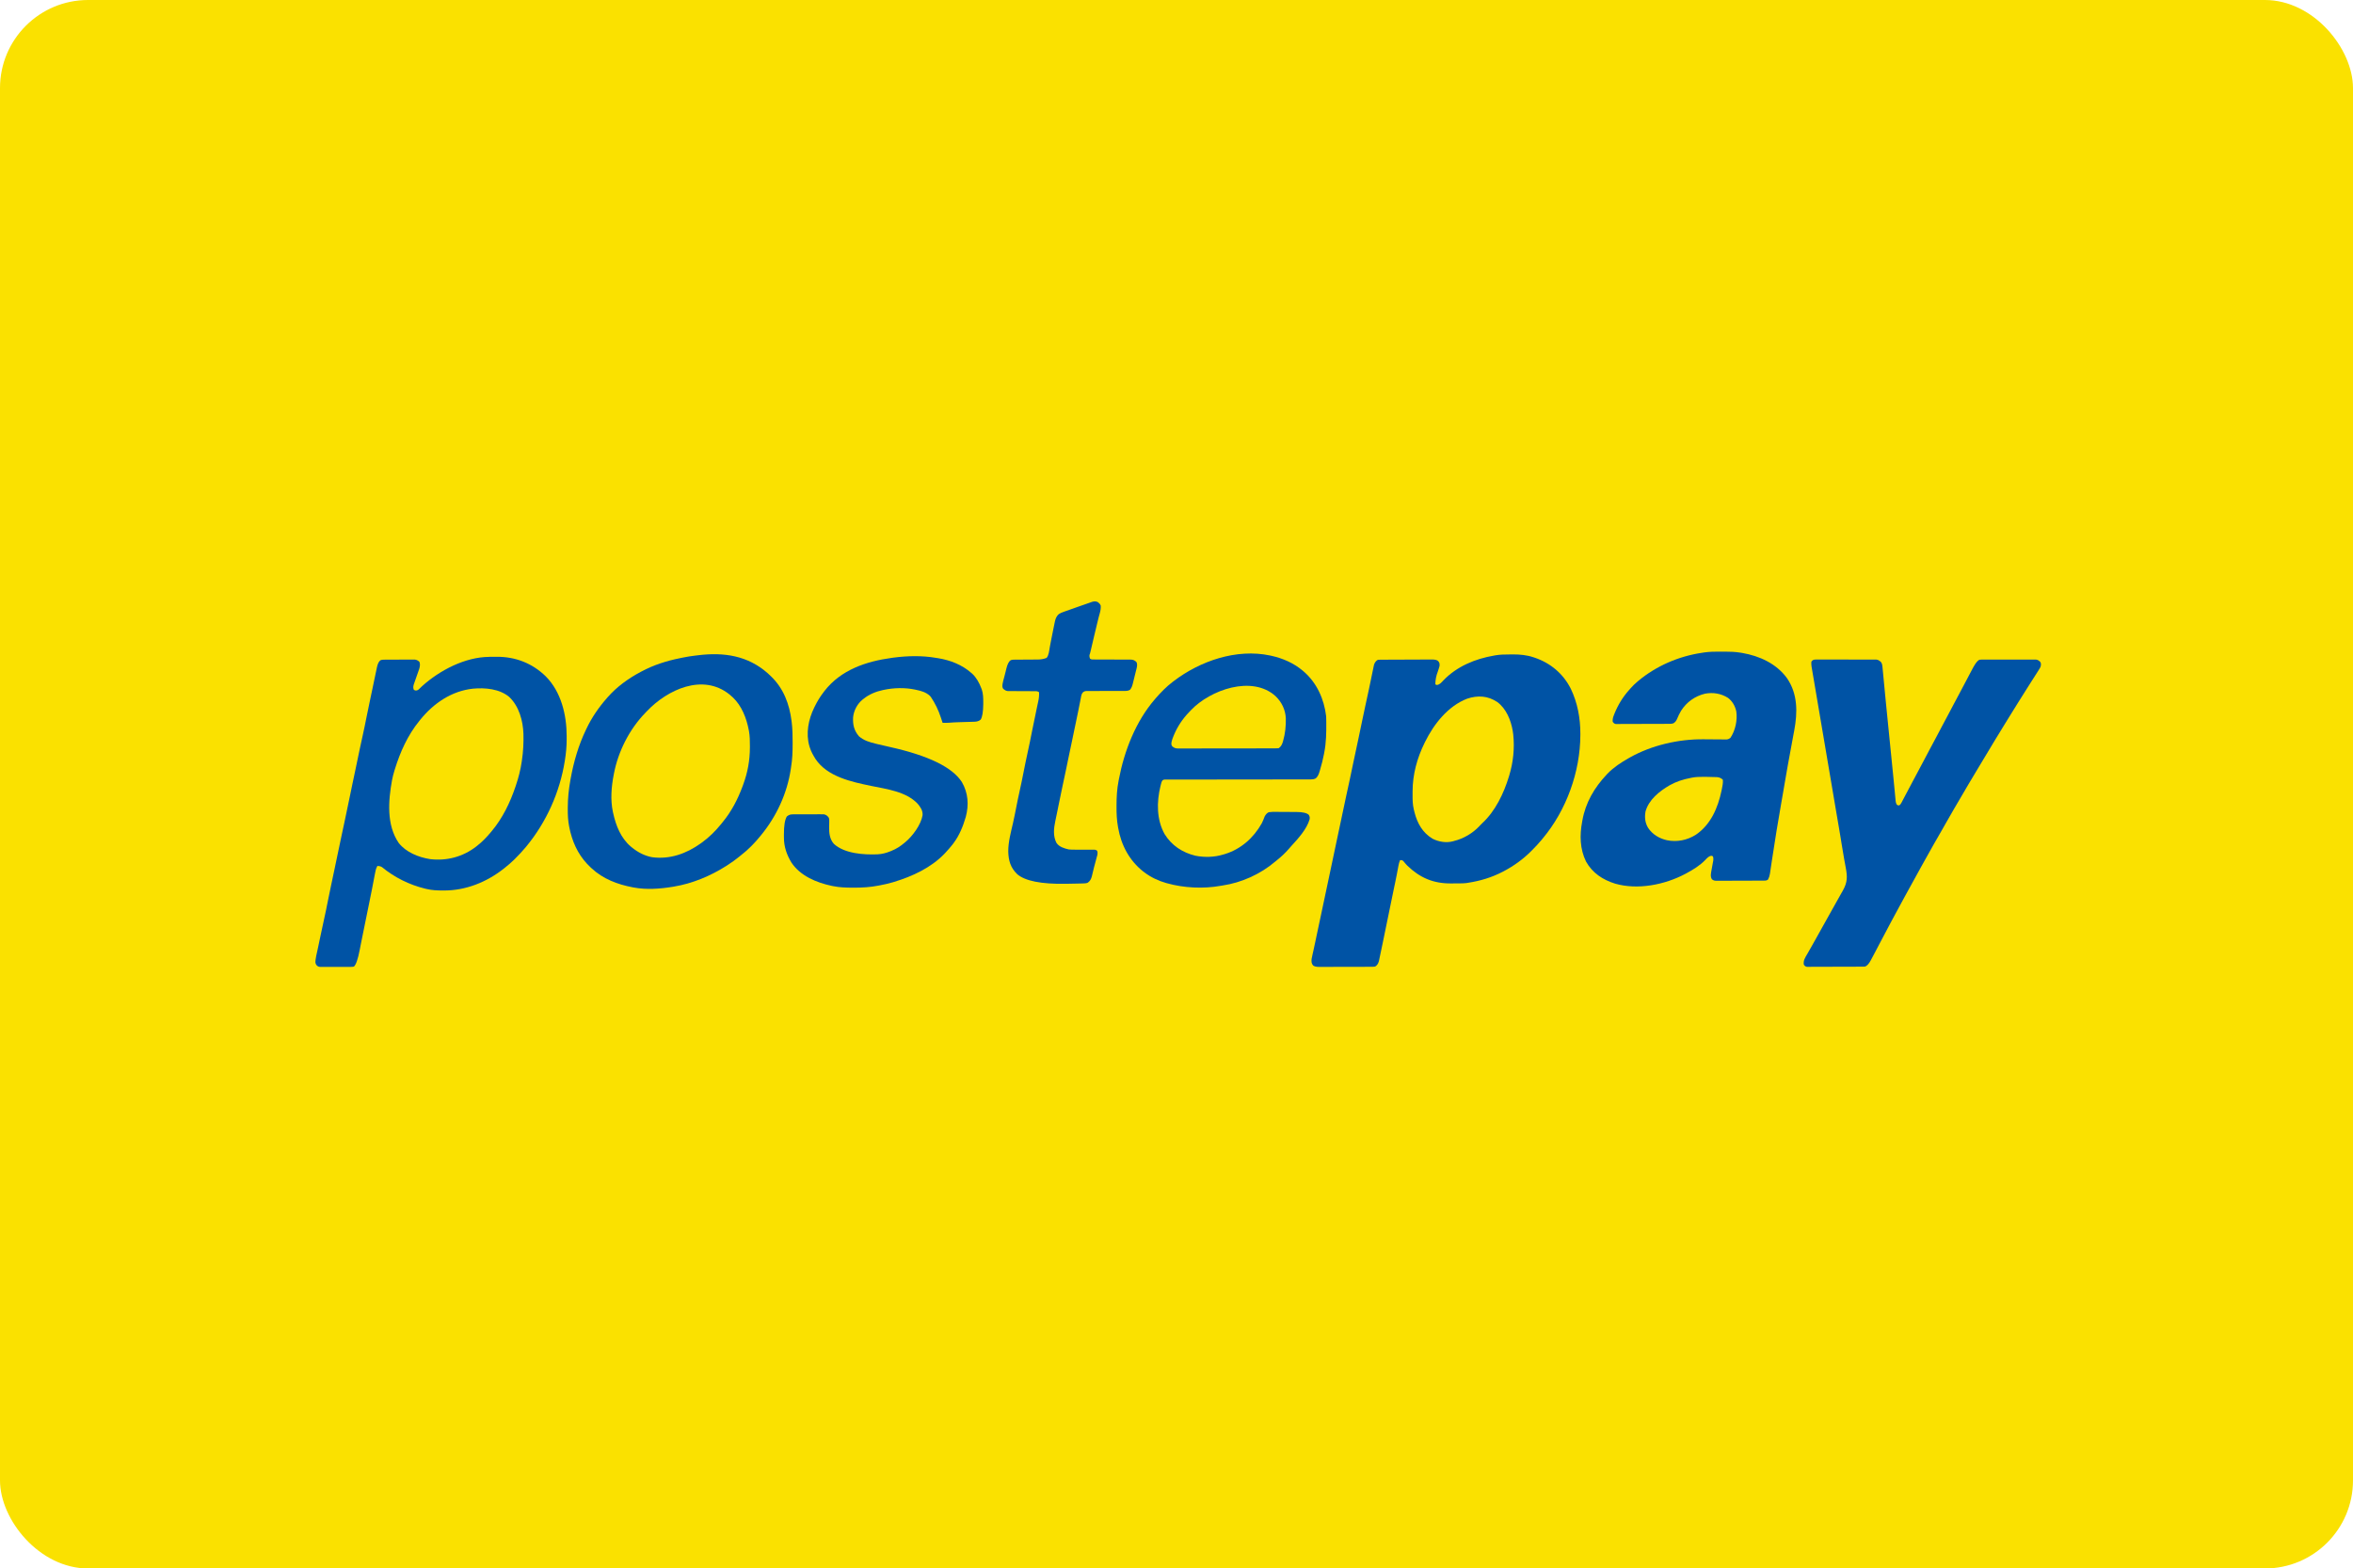
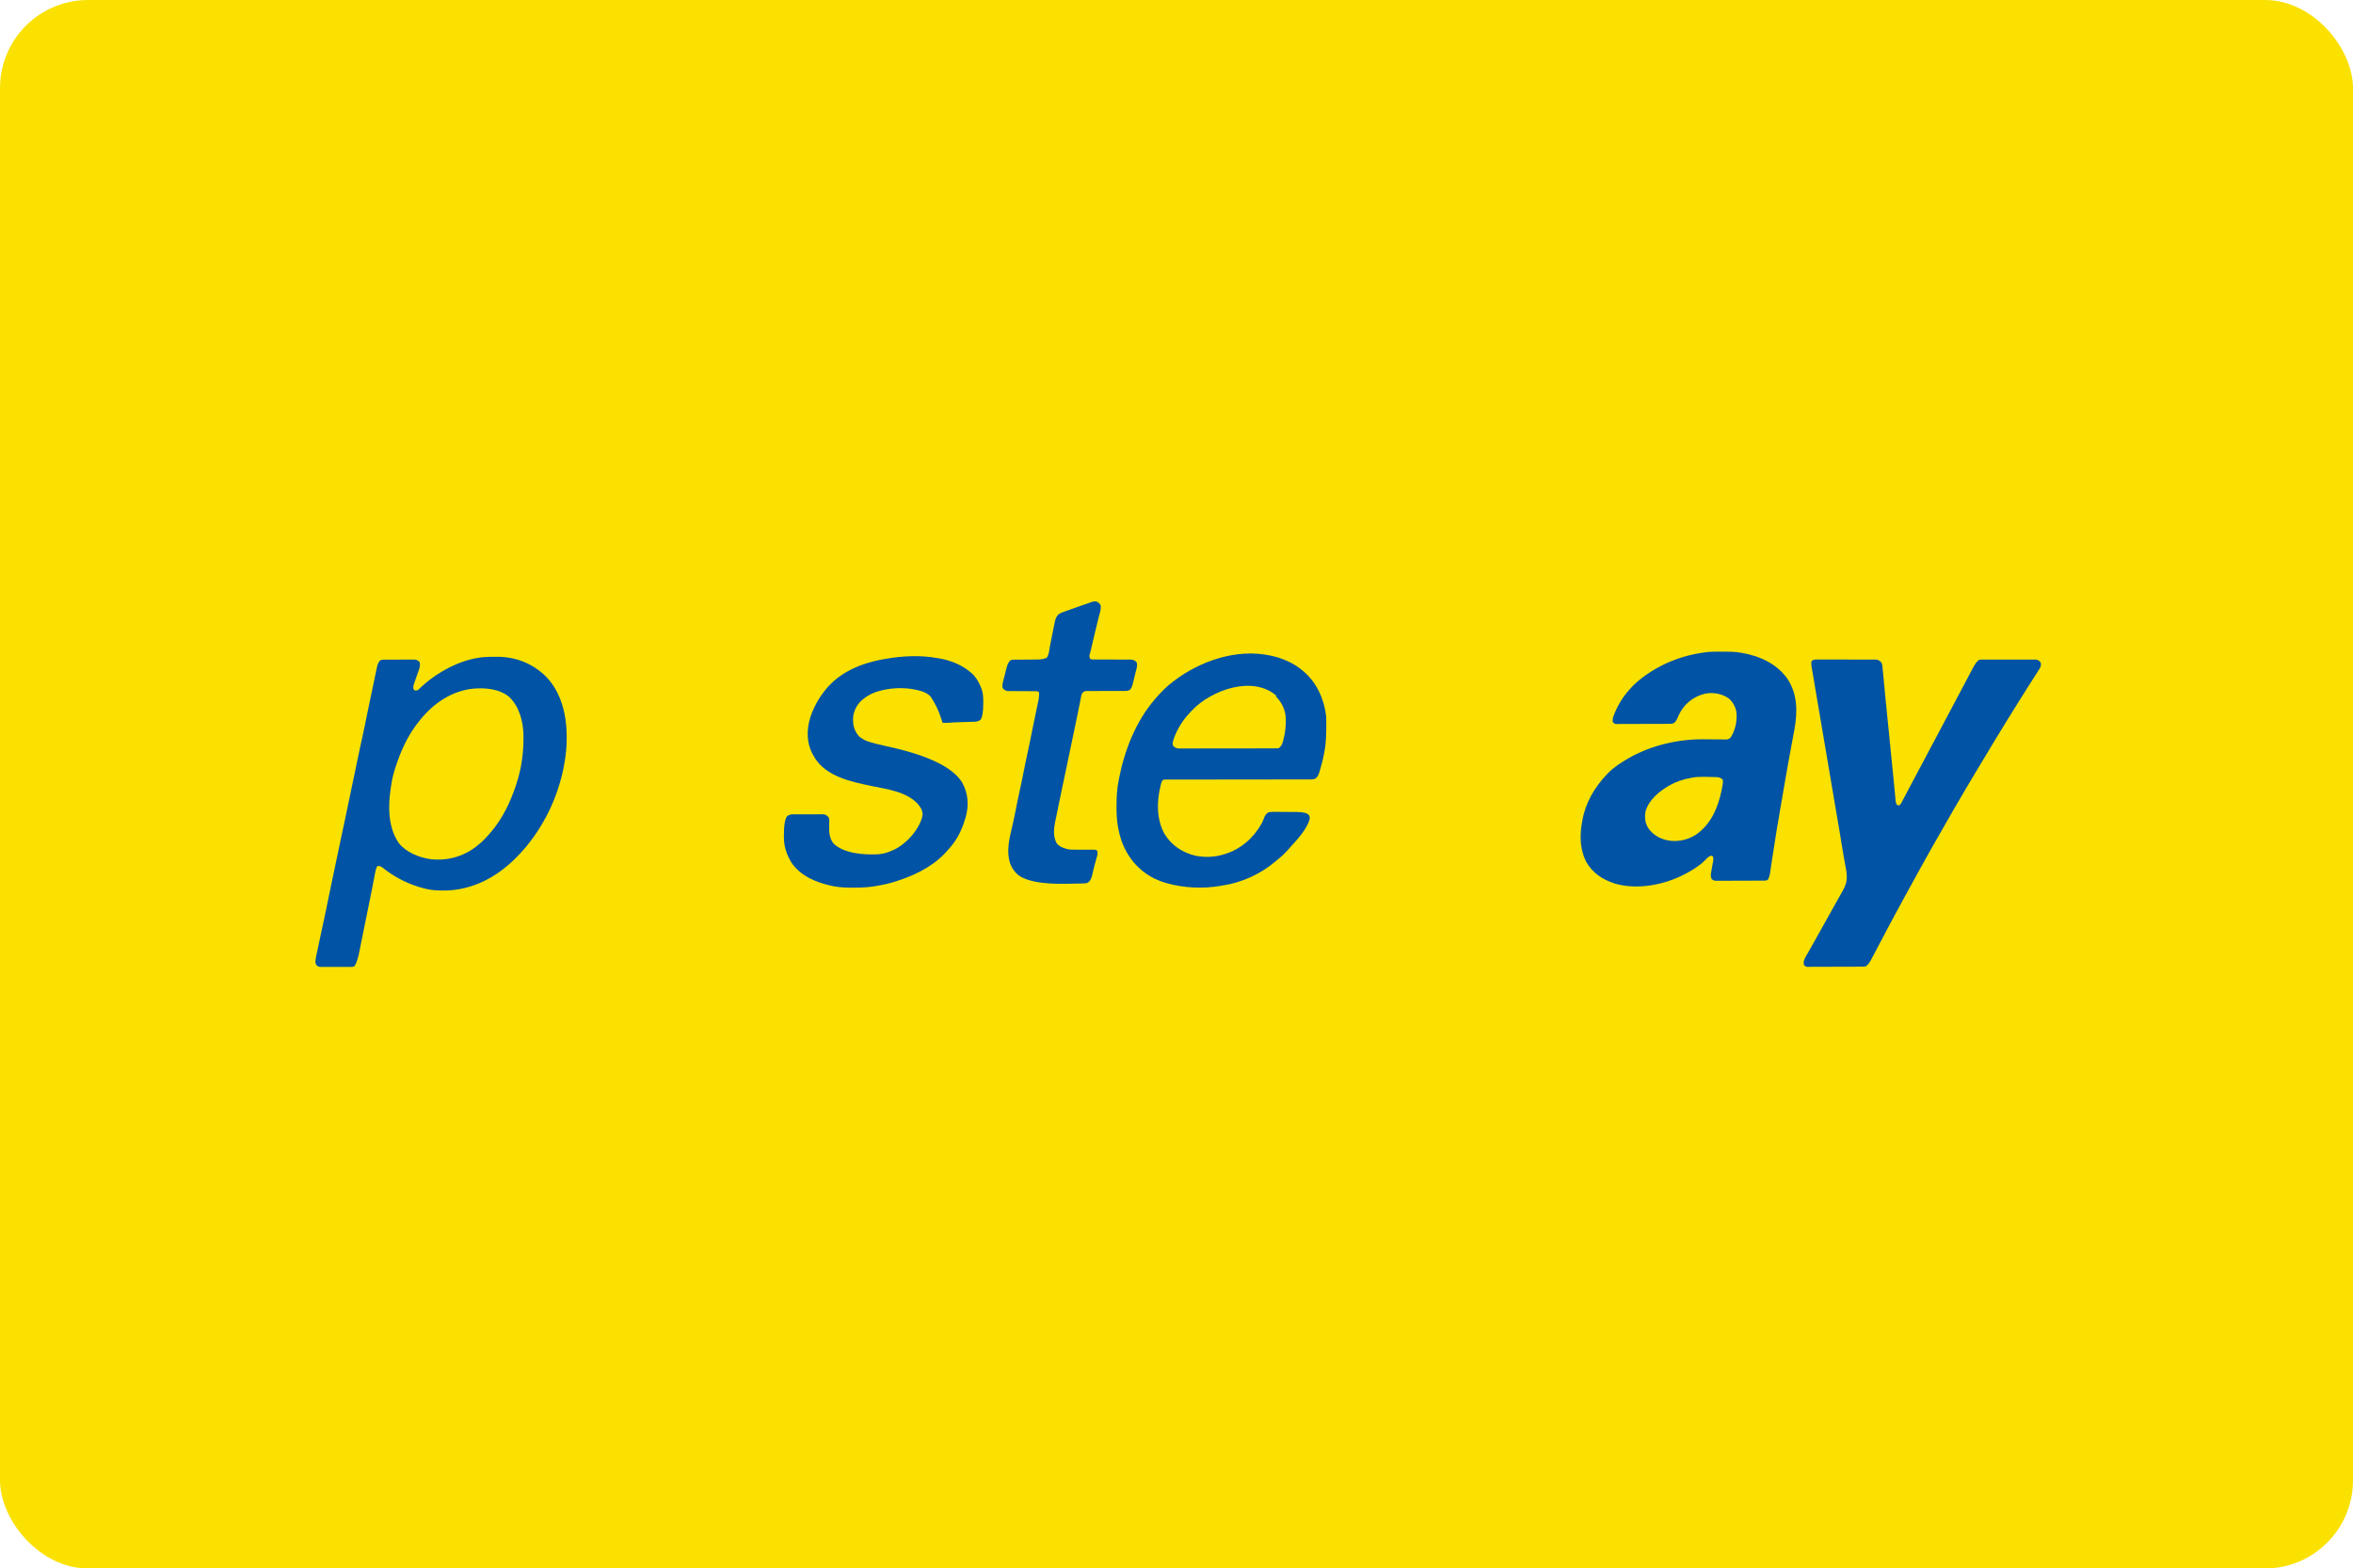
<svg xmlns="http://www.w3.org/2000/svg" viewBox="0 0 5000 3333">
  <defs>
    <style>      .st0 {        fill: #0053a5;      }      .st1 {        fill: #fae100;      }    </style>
  </defs>
  <g id="Livello_2">
    <rect class="st1" width="5000" height="3333" rx="187.21" ry="187.21" />
  </g>
  <g id="Livello_1">
-     <path class="st0" d="M3207.01,1390.68c2.72,0,5.44-.02,8.16-.05,14.83-.05,29.32,1.34,43.45,6.11q1.17.38,2.36.77c33.78,11.38,60.98,34.26,76.99,66.32,14.33,30.05,20.26,62.34,20.21,95.46,0,.8,0,1.6,0,2.42-.2,78.4-29.67,160.09-80.18,220.27-.87,1.07-1.73,2.13-2.59,3.2-6.24,7.6-13.04,14.63-19.97,21.61-.86.87-1.72,1.74-2.61,2.64-16.66,16.58-36.06,30.58-56.82,41.55-.87.46-1.74.92-2.64,1.39-23.66,12.3-48.04,19.63-74.36,23.61-1.06.18-2.12.36-3.21.54-4.72.57-9.37.64-14.13.66-.99,0-1.98.01-3,.02-2.1,0-4.19.02-6.29.02-3.14,0-6.29.04-9.43.07-37.31.2-65.84-12.07-92.48-37.82-3.02-3.06-5.77-6.37-8.47-9.72q-1.9-2.03-4.75-2.03c-.74.09-1.49.18-2.25.27-1.65,3.77-2.58,7.38-3.33,11.43q-.36,1.89-.72,3.81c-.12.66-.25,1.33-.37,2.01-.66,3.52-1.33,7.04-2,10.56-.13.71-.27,1.41-.41,2.14-1.14,5.97-2.35,11.92-3.6,17.86-.2.94-.4,1.89-.6,2.86-.42,2-.84,4.01-1.27,6.01-1.37,6.56-2.72,13.13-4.07,19.69-.3,1.46-.6,2.92-.9,4.38-.46,2.21-.91,4.43-1.37,6.64-1.03,4.99-2.05,9.98-3.08,14.97-2.93,14.22-5.85,28.44-8.77,42.66-.51,2.47-1.01,4.93-1.52,7.4-1.48,7.23-2.97,14.46-4.44,21.69q-5.58,27.37-7.8,37.2c-.27,1.21-.55,2.43-.83,3.68-1.52,4.96-3.49,8.26-7.92,11.01q-2.47.38-5.3.39c-1.07.01-2.15.02-3.25.03-1.17,0-2.35,0-3.55,0-1.24,0-2.48.02-3.76.03-3.4.02-6.79.03-10.19.02-2.84,0-5.68,0-8.51.02-6.7.02-13.39.02-20.09.02-6.9,0-13.81.02-20.71.05-5.93.03-11.86.04-17.79.04-3.54,0-7.08,0-10.62.03-3.95.03-7.9.01-11.85,0q-1.75.02-3.54.04-8.84-.09-12.54-3.01c-3.68-4.26-3.67-8.24-3.29-13.65.53-3.35,1.29-6.64,2.06-9.94.46-2.05.93-4.11,1.39-6.16.25-1.11.5-2.21.76-3.36,1.29-5.77,2.51-11.55,3.73-17.34.6-2.82,1.19-5.64,1.79-8.46.46-2.15.91-4.31,1.37-6.46,1.32-6.25,2.65-12.49,3.97-18.73.73-3.43,1.46-6.87,2.19-10.3.29-1.38.58-2.75.88-4.12.14-.68.29-1.36.44-2.06,2.77-13.06,5.54-26.12,8.31-39.19.14-.68.29-1.36.44-2.06.29-1.37.58-2.75.87-4.12.73-3.44,1.46-6.88,2.19-10.32,1.3-6.14,2.61-12.28,3.91-18.42,3.25-15.31,6.49-30.62,9.71-45.94,3.36-15.99,6.75-31.97,10.14-47.96,1.31-6.16,2.61-12.32,3.92-18.48.73-3.44,1.46-6.88,2.19-10.32.29-1.38.58-2.75.88-4.12q1.75-8.25,2.19-10.31c.29-1.37.58-2.75.87-4.12.73-3.44,1.46-6.89,2.19-10.33,1.3-6.11,2.59-12.23,3.88-18.34.7-3.34,1.41-6.68,2.11-10.02.14-.67.28-1.33.43-2.02,2.73-12.9,5.57-25.78,8.41-38.65,2.47-11.2,4.85-22.41,7.05-33.66,1.4-7.13,2.95-14.21,4.55-21.3,2.54-11.24,4.89-22.52,7.19-33.81,2.51-12.32,5.06-24.63,7.71-36.92,1.43-6.62,2.84-13.24,4.23-19.87.17-.8.34-1.6.51-2.43.34-1.64.69-3.29,1.03-4.93,2.7-12.89,5.47-25.77,8.37-38.62,1.75-7.82,3.34-15.66,4.89-23.52q3.67-18.62,5.32-25.78.39-1.72.79-3.47c1.6-4.2,4.01-7.96,8.15-10.03,1.63-.1,3.27-.14,4.91-.15,1.04,0,2.07-.02,3.14-.03,1.14,0,2.29,0,3.46-.01,1.2,0,2.4-.02,3.64-.02,3.99-.02,7.97-.04,11.96-.06,1.37,0,2.74-.01,4.12-.02,5.71-.02,11.42-.04,17.13-.05,8.18-.02,16.36-.05,24.54-.11,5.75-.04,11.51-.06,17.26-.06,3.44,0,6.87-.02,10.31-.05,3.84-.04,7.67-.03,11.51-.02,1.13-.02,2.27-.03,3.44-.05q8.59.07,12.28,3.04c3.36,3.76,3.57,5.6,3.31,10.59q-.7,2.86-1.68,5.81c-.35,1.08-.7,2.15-1.07,3.26-.37,1.11-.75,2.22-1.13,3.37q-5.04,13.02-5.12,26.56,1.08,1.26,3.56,1.5c6.02-.88,9.49-5.47,13.57-9.73,28.78-29.9,67.63-45.87,107.86-52.77,1.04-.19,2.08-.38,3.15-.57,9.63-1.59,19.12-1.77,28.86-1.74Z" />
    <path class="st0" d="M1039.77,1395.8c.83,0,1.67-.01,2.52-.02,1.76,0,3.52-.02,5.28-.02,2.63,0,5.25-.04,7.88-.07,39.73-.25,75.54,13.65,104.05,41.38,32.84,32.89,44.59,81.89,44.64,127.06,0,1.26,0,2.52-.01,3.81,0,1.25,0,2.51.01,3.8-.01,14.53-1.39,28.68-3.64,43.01q-.19,1.23-.39,2.48c-10.48,65.93-38.77,129.16-81.11,180.77-.46.57-.93,1.14-1.41,1.72-6.97,8.47-14.49,16.37-22.22,24.15-.86.87-1.72,1.74-2.6,2.63-5.95,5.92-12.2,11.28-18.77,16.5-1.08.88-2.17,1.76-3.25,2.64-36.68,28.92-81.02,46.91-128,46.67-.77,0-1.54,0-2.33,0-11.71-.06-23.01-.51-34.42-3.3-.94-.23-1.89-.45-2.86-.68-33.42-8.19-64.86-23.79-91.46-45.67-3.24-1.99-5.92-2.33-9.68-2.64-3.37,5.65-4.32,11.58-5.52,17.99q-.34,1.77-.69,3.57c-.73,3.77-1.44,7.54-2.16,11.31-.94,4.91-1.89,9.83-2.84,14.74-.23,1.22-.47,2.43-.71,3.69-1.68,8.7-3.45,17.39-5.27,26.06-1.98,9.42-3.87,18.86-5.75,28.3-2.67,13.43-5.34,26.86-8.18,40.25-1.33,6.29-2.58,12.6-3.82,18.91-.35,1.79-.71,3.59-1.06,5.38-.53,2.67-1.05,5.34-1.57,8.01q-5.89,30.43-12.43,35.77c-2.7.5-4.77.69-7.46.65-.73,0-1.47.02-2.22.03-2.42.02-4.83,0-7.25,0-1.68,0-3.37,0-5.05.01-3.53,0-7.05,0-10.58-.03-4.52-.03-9.03-.01-13.55.02-3.48.02-6.96.01-10.43,0-1.66,0-3.33,0-4.99.01-2.33.01-4.66,0-6.99-.03-.68.01-1.37.02-2.08.03-3.82-.08-5.31-.61-8.29-3.09-3.62-4.46-3.07-6.93-2.51-12.47.67-5.11,1.78-10.09,2.91-15.11.54-2.47,1.08-4.93,1.62-7.4.15-.66.29-1.33.44-2.01,1.85-8.43,3.59-16.88,5.35-25.33,2.63-12.67,5.29-25.32,8.15-37.94,2.7-11.92,5.08-23.9,7.46-35.88,2.28-11.52,4.63-23.03,7.12-34.51,2.29-10.59,4.52-21.19,6.73-31.8.78-3.71,1.55-7.43,2.33-11.14.19-.92.38-1.84.58-2.79,3.22-15.4,6.46-30.8,9.71-46.19.15-.71.3-1.42.45-2.14,1.01-4.81,2.03-9.61,3.05-14.42q.21-1,.43-2.02c1.66-7.83,3.34-15.65,5.04-23.47,3.5-16.05,6.91-32.11,10.1-48.23,2.09-10.54,4.26-21.05,6.53-31.54,2.31-10.67,4.55-21.36,6.78-32.05.39-1.85.77-3.7,1.16-5.55.78-3.71,1.55-7.41,2.32-11.12q.28-1.36.57-2.75c.37-1.78.74-3.55,1.11-5.33,1.21-5.79,2.42-11.58,3.64-17.37.17-.79.33-1.58.5-2.4,2.03-9.67,4.13-19.33,6.31-28.97,2.72-12.02,5.12-24.1,7.52-36.19,2.28-11.52,4.63-23.01,7.12-34.48,1.94-8.94,3.82-17.89,5.68-26.85,1.35-6.48,2.71-12.96,4.07-19.44.85-4.04,1.7-8.08,2.53-12.13.78-3.78,1.58-7.57,2.39-11.35.22-1.07.44-2.14.66-3.25q2.5-11.57,7.71-15.07c3.21-1.2,6.04-1.14,9.47-1.16q1.07-.01,2.16-.02c2.35-.02,4.7-.02,7.06-.03,1.64,0,3.28-.01,4.92-.02,3.43-.01,6.87-.02,10.3-.01,4.39,0,8.79-.03,13.18-.06,3.39-.02,6.77-.03,10.16-.03,1.62,0,3.24-.01,4.86-.03,2.27-.02,4.54-.01,6.81,0q1.93,0,3.91,0c4.12.58,6.29,1.9,9.5,4.49,2.42,4.84,1.25,10.81-.3,15.78-.59,1.7-1.19,3.39-1.8,5.07-.31.91-.63,1.81-.95,2.74-.99,2.87-2,5.73-3.02,8.59-1.34,3.78-2.66,7.57-3.97,11.36-.31.86-.62,1.72-.94,2.6-1.6,4.63-2.57,8-1.02,12.85q1.87,2.28,4.84,2.36c3.88-.45,4.98-1.45,7.72-4.18.87-.83,1.74-1.66,2.64-2.51.92-.88,1.85-1.77,2.8-2.68,37.41-33.74,91.41-61.92,142.77-62.2Z" />
-     <path class="st0" d="M1631.38,1430.62c1.55,1.45,3.09,2.91,4.62,4.38.82.77,1.63,1.53,2.48,2.32,26.49,25.51,38.96,58.79,43.52,94.68.09.68.17,1.36.26,2.07,1.8,14.52,2.09,28.94,2.05,43.56,0,1.14,0,2.29,0,3.47-.03,16.51-.55,32.6-3.31,48.91-.21,1.44-.42,2.88-.62,4.32-7.73,51.69-30.3,100.45-63.38,140.68-.44.54-.88,1.09-1.34,1.65-12.03,14.79-25.55,28.71-40.66,40.35-1.16.94-2.32,1.89-3.47,2.84-8.49,6.97-17.24,13.29-26.53,19.16-.57.36-1.13.72-1.71,1.09-33.52,21.28-71.98,37.44-111.29,43.91q-1.61.27-3.25.55c-26.49,4.32-55.19,6.37-81.75,1.45-.88-.16-1.76-.32-2.66-.49-32.17-6.1-63.13-17.85-87.34-40.51q-.9-.83-1.82-1.67c-22.06-20.47-35.54-45.38-42.93-74.39-.19-.73-.37-1.46-.57-2.21-.62-2.57-1.16-5.14-1.68-7.73-.26-1.27-.52-2.55-.79-3.86-2.3-12-2.77-23.76-2.71-35.95,0-.99,0-1.99,0-3.01.07-19.71,2.01-38.8,5.5-58.17.23-1.29.46-2.58.7-3.91,6.52-35.6,16.59-70.42,32.3-103.09.39-.82.77-1.64,1.17-2.48,11.39-24.09,26.25-45.55,43.83-65.52.45-.51.89-1.02,1.35-1.55,19.59-22.25,43.59-39.52,69.65-53.45q.92-.5,1.86-1.01c25.72-13.82,53.64-22.69,82.18-28.4,2.14-.43,4.27-.87,6.4-1.33,8.63-1.8,17.21-3.13,25.96-4.15,2.09-.24,4.19-.5,6.28-.76,55-6.63,105.01.73,147.69,38.26Z" />
    <path class="st0" d="M3655.26,1384.74c3.23.01,6.46,0,9.69-.01,11.52,0,22.67.39,34.04,2.27,1.03.17,2.06.33,3.12.5,36.93,6.38,72.61,22.64,95.2,53.68,23.05,33.68,22.52,72.68,15.32,111.29-.41,2.18-.83,4.36-1.25,6.54-.54,2.84-1.06,5.69-1.57,8.54-.77,4.22-1.55,8.43-2.34,12.65-5.91,31.41-11.56,62.86-16.86,94.39-.18,1.08-.36,2.17-.55,3.28-.18,1.06-.36,2.13-.54,3.22-1.45,8.62-2.97,17.23-4.51,25.84-6.99,39.24-13.24,78.6-19.24,118.01-.39,2.55-.78,5.1-1.17,7.65-.83,5.42-1.65,10.84-2.43,16.26-.13.87-.26,1.75-.39,2.65-.23,1.55-.45,3.11-.67,4.67-.71,4.75-1.92,8.58-4.09,12.83-3.18,2.12-3.97,2.25-7.62,2.27-.95,0-1.9.02-2.87.03-1.04,0-2.08,0-3.15,0-1.09,0-2.19.02-3.32.03-3.63.02-7.26.03-10.88.04-2.52,0-5.03.02-7.55.03-5.28.02-10.56.02-15.84.03-6.1,0-12.2.03-18.3.08-5.87.04-11.74.05-17.62.05-2.5,0-4.99.02-7.49.04-3.49.03-6.98.02-10.47,0-1.03.01-2.07.03-3.13.04-4.77-.05-7.01-.08-10.9-3.03-4.3-6.05-1.85-14.16-.73-21.07.47-2.64.94-5.28,1.43-7.91.49-2.65.97-5.31,1.44-7.96.21-1.16.43-2.32.65-3.52.34-3.06.2-5.21-.65-8.15q-1.08-1.26-3.56-1.5c-5.77.84-9.05,5.04-13,9.11-11.66,11.92-25.82,20.58-40.44,28.39-.73.39-1.46.79-2.21,1.19-43.4,22.97-100.79,34.43-148.73,20.56-26.26-8.18-48.24-22.57-61.84-46.93-13.07-26.63-13.7-56.13-8.22-84.82.14-.79.28-1.57.42-2.38,6.73-37.95,25.39-69.82,51.58-97.62.62-.66,1.23-1.32,1.87-2,12.91-13.38,29.02-23.89,45.13-33,.7-.4,1.39-.79,2.11-1.2,46.44-26.2,103.87-39.4,157.15-38.81,2.11.02,4.22.04,6.33.05,5.99.03,11.98.08,17.97.14,3.69.04,7.38.06,11.07.07,1.4,0,2.79.02,4.19.04,1.95.03,3.89.03,5.84.04,1.1,0,2.21.02,3.35.03,3.4-.4,5.24-1.33,7.98-3.35,10.62-15.62,15.19-37.75,12.54-56.24-2.53-11.56-8.12-21.46-17.54-28.76-14.96-9.39-31.54-12.1-48.88-8.94-21.3,5.12-39.16,17.75-50.91,36.3-3.27,5.42-5.93,11.13-8.39,16.95-1.92,4.39-3.67,7.02-7.83,9.69-2.95.98-4.89,1.13-7.97,1.15q-1.54.01-3.11.02c-1.12,0-2.25,0-3.41,0-1.18,0-2.37.01-3.59.02-3.93.02-7.85.03-11.78.04-1.35,0-2.7,0-4.06.01-6.35.02-12.7.03-19.05.04-7.33,0-14.66.04-21.99.08-5.67.03-11.33.04-17,.05-3.38,0-6.77.01-10.15.04-3.77.02-7.55.02-11.32.02q-1.68.02-3.4.04-1.54-.01-3.11-.02-1.34,0-2.7,0c-3.2-.66-4.4-1.96-6.39-4.49-.65-5.29.57-9.58,2.5-14.44.27-.69.54-1.38.81-2.09,7.6-19.07,17.97-36.22,31.69-51.47.87-.99,1.74-1.98,2.64-3,4.82-5.43,9.74-10.41,15.36-15,.52-.43,1.03-.86,1.57-1.3,38.19-31.67,85.37-52.07,134.42-59.4,1.81-.27,3.61-.56,5.42-.85,11.29-1.63,22.47-1.76,33.86-1.72Z" />
    <path class="st0" d="M3858.65,1401.5c1.15,0,2.3-.02,3.49-.03,1.26,0,2.52.02,3.81.03,1.34,0,2.68,0,4.03-.02,3.64-.01,7.28,0,10.93.01,3.81.01,7.63,0,11.44,0,6.4,0,12.81.01,19.21.03,7.4.03,14.8.03,22.2.02,7.12-.01,14.25,0,21.37,0,3.03,0,6.06,0,9.09,0,3.57,0,7.14,0,10.71.03,1.93,0,3.87,0,5.8,0,1.15,0,2.31.02,3.5.03,1,0,2,0,3.03,0,4.33.6,6.94,2.58,9.99,5.62,2.18,3.42,2.5,5.91,2.88,9.95.07.71.14,1.41.22,2.14.24,2.34.45,4.69.66,7.04.16,1.67.33,3.34.49,5,.43,4.42.85,8.84,1.26,13.27.4,4.34.83,8.68,1.25,13.01.68,6.99,1.35,13.99,2.01,20.98.92,9.65,1.87,19.3,2.84,28.95q.12,1.19.24,2.4c.34,3.41.69,6.82,1.03,10.23,1.11,11.09,2.22,22.18,3.33,33.26.83,8.33,1.66,16.66,2.5,24.99.78,7.83,1.57,15.67,2.35,23.5.21,2.12.42,4.24.64,6.36.14,1.41.28,2.82.42,4.23.76,7.61,1.52,15.22,2.29,22.83.27,2.68.54,5.37.81,8.05.13,1.31.26,2.61.4,3.96.77,7.63,1.51,15.27,2.23,22.9.44,4.63.89,9.26,1.34,13.89.21,2.14.41,4.28.6,6.42.27,2.9.55,5.8.83,8.7.07.85.15,1.7.22,2.57q.33,4.22,2.33,7.83,1.59,1.47,3.98,1.99c3.61-.95,4.36-3.07,6.2-6.15,2.8-4.98,5.39-10.07,7.99-15.16,4.39-8.56,8.86-17.07,13.5-25.5,4.26-7.74,8.39-15.53,12.44-23.37s8.18-15.64,12.44-23.38c5.11-9.29,10-18.68,14.85-28.1,4.11-7.96,8.35-15.83,12.67-23.68,3.96-7.22,7.77-14.52,11.54-21.85,4.7-9.12,9.51-18.17,14.46-27.15,3.96-7.22,7.77-14.52,11.54-21.85,4.7-9.12,9.51-18.17,14.46-27.15,3.96-7.22,7.77-14.52,11.54-21.85,4.46-8.65,8.97-17.26,13.62-25.81q.73-1.34,1.47-2.71,7.16-13.08,12.91-15.98,2.52-.38,5.24-.38c1.03,0,2.07-.02,3.14-.03q1.69,0,3.41.02c1.19,0,2.38-.01,3.61-.02,3.26-.01,6.52,0,9.79,0,3.42,0,6.84,0,10.25,0,5.74,0,11.48,0,17.22.02,6.63.02,13.26.01,19.89,0,5.7-.01,11.4-.02,17.1,0,3.4,0,6.8,0,10.2,0,3.79,0,7.58,0,11.38.02,1.12,0,2.25-.01,3.41-.02,1.03,0,2.07.02,3.14.03.9,0,1.79,0,2.71,0,4.13.62,6.76,2.46,9.4,5.63,1.53,3.74,1.01,5.81.12,9.75-1.29,2.78-2.9,5.31-4.56,7.88-.48.77-.96,1.53-1.46,2.32-1.65,2.61-3.31,5.21-4.98,7.8-1.25,1.96-2.51,3.93-3.76,5.89-2.01,3.15-4.02,6.29-6.04,9.43-5.34,8.32-10.6,16.69-15.83,25.08-3.74,6.01-7.51,11.99-11.3,17.97-6.13,9.68-12.12,19.44-18.11,29.2-3.51,5.71-7.04,11.42-10.57,17.11-6.21,10.02-12.34,20.08-18.46,30.16-1.69,2.78-3.38,5.56-5.07,8.35-12.66,20.82-25.21,41.72-37.64,62.68-4.96,8.35-9.94,16.69-14.96,25.01-5.63,9.35-11.12,18.78-16.55,28.25-4.51,7.86-9.12,15.65-13.76,23.43-5.83,9.78-11.47,19.64-17,29.59-3.38,6.08-6.81,12.14-10.31,18.16-11.2,19.26-22.19,38.62-32.98,58.11-3.5,6.33-7.04,12.64-10.58,18.95-11.16,19.89-22.15,39.87-32.99,59.94-2.99,5.53-6,11.04-9.01,16.56-6.12,11.21-12.18,22.45-18.22,33.7-1.56,2.9-3.12,5.81-4.68,8.71-7.7,14.32-15.3,28.68-22.8,43.1-3.32,6.38-6.65,12.75-10.02,19.1-.95,1.8-1.9,3.59-2.85,5.39-1.59,3-3.19,6-4.79,9-.49.93-.98,1.87-1.49,2.83q-6.07,11.25-12.2,13.29c-1.7.1-3.41.14-5.12.15-1.06,0-2.12.01-3.21.02q-1.74,0-3.52,0t-3.71.02c-4.06.02-8.11.03-12.17.04-1.4,0-2.79,0-4.19.01-6.56.02-13.12.03-19.67.04-7.57,0-15.14.04-22.71.08-5.85.03-11.7.04-17.56.05-3.5,0-6.99.01-10.49.04-3.9.03-7.8.02-11.69.02-1.16.01-2.32.03-3.51.04-1.06,0-2.12-.01-3.22-.02q-1.38,0-2.79,0c-3.26-.66-4.44-1.9-6.45-4.49-1.57-8.82,2.82-15.15,7.12-22.5.74-1.29,1.47-2.58,2.2-3.87,1.49-2.63,3-5.25,4.51-7.86,3.13-5.43,6.18-10.91,9.23-16.39,1.15-2.04,2.29-4.09,3.44-6.13,3.68-6.57,7.34-13.16,11-19.74,7.7-13.88,15.46-27.74,23.23-41.58,2.89-5.16,5.78-10.31,8.67-15.47,2.21-3.95,4.42-7.89,6.64-11.83,1.37-2.43,2.73-4.86,4.09-7.29.96-1.71,1.93-3.41,2.89-5.12,9.88-17.64,9.63-29.4,5.95-48.89-.94-5-1.85-10-2.76-15.01-.19-1.03-.37-2.05-.57-3.11-1.9-10.42-3.6-20.87-5.28-31.33-.58-3.59-1.16-7.18-1.73-10.77-.14-.86-.28-1.73-.42-2.62-1.31-8.13-2.69-16.25-4.09-24.36q-.18-1.03-.36-2.08c-.5-2.9-1-5.8-1.5-8.7-1.88-10.9-3.73-21.81-5.58-32.72-.39-2.28-.77-4.56-1.16-6.83-.78-4.63-1.57-9.25-2.35-13.88-1.7-10.04-3.41-20.08-5.11-30.12-.94-5.51-1.87-11.03-2.81-16.54-.38-2.21-.75-4.42-1.12-6.62q-20.25-119.25-20.81-122.56c-.38-2.21-.75-4.42-1.13-6.63-.93-5.48-1.86-10.97-2.79-16.45-1.76-10.37-3.52-20.75-5.29-31.12-.83-4.91-1.67-9.83-2.5-14.74-.4-2.35-.8-4.7-1.2-7.05-.55-3.25-1.1-6.5-1.66-9.75-.16-.96-.33-1.92-.49-2.91-.42-2.47-.84-4.94-1.26-7.41-.2-1.16-.39-2.31-.59-3.51-.6-3.68-.71-6.75-.41-10.49,2.89-3.84,4.93-4.5,9.65-4.5Z" />
    <path class="st0" d="M2699,1393q1.19.25,2.41.5c24.16,5.26,47.64,15.51,66.59,31.5.88.74,1.76,1.48,2.67,2.25,27.81,24.22,42.96,58.48,47.33,94.75.17,3.39.21,6.77.24,10.16,0,.98.02,1.95.03,2.96.17,21.66-.11,42.55-4.27,63.87-.18.99-.36,1.98-.55,3-2.14,11.54-5.11,22.81-8.45,34.06q-.48,1.65-.97,3.34c-1.83,5.92-3.45,10.35-8.03,14.6-3.64,1.78-6.56,2.25-10.59,2.25-1.12,0-2.24.01-3.39.02q-1.84,0-3.71-.01c-1.3,0-2.61,0-3.95.01-3.62.01-7.24,0-10.86,0-3.9,0-7.81,0-11.71.01-6.77.01-13.53.02-20.3.02-9.78,0-19.57.02-29.35.04-15.88.03-31.76.06-47.64.07-.95,0-1.9,0-2.88,0-10.61.01-21.22.02-31.83.03-3.85,0-7.7,0-11.55,0q-1.42,0-2.88,0c-15.82.01-31.64.04-47.46.07-9.76.02-19.53.03-29.29.03-6.68,0-13.37,0-20.05.03-3.86.01-7.72.02-11.58,0-4.18,0-8.36,0-12.54.02-1.23,0-2.46-.01-3.72-.02q-1.67.01-3.38.02c-.97,0-1.93,0-2.92,0q-2.44.19-4.17,1.67c-2.18,2.99-2.86,6.55-3.75,10.08-.21.84-.43,1.69-.65,2.55-8.12,33.29-8.29,70.91,8.9,101.57,14.93,24.24,37.93,39.27,65.4,45.92,18.76,3.8,40.56,3.28,58.85-2.42,1.28-.37,2.57-.73,3.85-1.1,34.07-10.41,61.19-34.62,78.38-65.41,2.35-4.66,4.26-9.44,6.05-14.34,2.31-4.25,4.34-6.94,8.71-9.16,5.44-.87,10.84-.77,16.34-.69,1.61,0,3.21,0,4.82,0,3.36,0,6.71.03,10.07.07,4.28.05,8.56.06,12.85.06,3.31,0,6.63.02,9.94.04,1.58,0,3.16.02,4.73.02q20.19.06,26.38,6.13c2.14,3.86,2.42,5.62,1.62,9.86-6.12,20.7-24.31,40.65-38.71,56.29-1.83,2-3.59,4.03-5.35,6.09-7.34,8.39-15.27,16.07-24,22.99-1.75,1.39-3.48,2.81-5.19,4.27-30.86,26.25-71.3,44.63-111.38,50.54-1.46.22-2.93.47-4.38.73-36.88,6.59-77.72,4.64-113.73-5.41q-1-.27-2.02-.55c-16.24-4.57-32.52-12.26-45.98-22.45-.9-.68-1.81-1.37-2.74-2.07-29.46-23.24-46.89-56.08-53.26-92.93-.12-.67-.24-1.33-.37-2.02-2.6-14.34-3.15-28.37-3.07-42.92,0-1.12,0-2.24,0-3.39.07-17.57.99-34.4,4.43-51.67.22-1.16.44-2.32.67-3.51,11.54-60.34,35.81-122.52,76.33-169.49.63-.75,1.27-1.49,1.92-2.26,10.93-12.5,22.78-24.76,36.08-34.74.53-.41,1.06-.81,1.61-1.23,56.52-43.31,134.02-69.88,205.39-54.77Z" />
    <path class="st0" d="M1989,1398c1.43.22,2.86.44,4.3.66,25.84,4.14,50.97,13.93,70.7,31.34.64.54,1.27,1.08,1.93,1.64,8.61,7.86,15.02,19.55,19.07,30.36.39.97.78,1.93,1.19,2.93,3.08,9.1,3.18,18.13,3.19,27.64,0,1.3,0,2.6,0,3.94q-.28,24.11-5.38,32.49c-5.29,4.66-10.17,4.66-17.03,4.79q-1.6.05-3.24.11c-3.41.11-6.82.2-10.23.28-3.37.1-6.75.21-10.12.31-2.17.07-4.35.13-6.52.2-6.71.2-13.38.53-20.06,1.1-4.6.32-9.19.28-13.79.2-.18-.54-.36-1.08-.54-1.63-.53-1.59-1.06-3.18-1.59-4.77-.55-1.65-1.1-3.29-1.64-4.94q-7.6-23.43-21.23-43.66-1.21-1.36-2.44-2.75c-8.49-7.45-18.12-10.14-29-12.38-.78-.17-1.56-.34-2.37-.51-21.44-4.48-44.82-3.87-66.19.64-.66.13-1.32.27-2,.41-14.6,3.06-29.39,9.13-41,18.59-.78.6-1.55,1.21-2.35,1.83-11.02,9.07-18.44,23.12-19.87,37.4-.79,15.91,1.95,28.15,12.54,40.46,10.48,9.02,22.19,12.4,35.44,15.62,1.21.3,2.41.6,3.65.9,9.03,2.21,18.09,4.26,27.16,6.29q122.34,27.3,152.44,74.5c13.32,23.12,15.1,48.19,8.25,73.81-5.69,19.71-13.76,39.75-26.25,56.19-.64.85-1.29,1.7-1.95,2.58-4.73,6.06-9.8,11.8-15.05,17.42-.76.81-1.52,1.63-2.3,2.46-28.51,29.53-67.97,47.78-106.7,59.54-1.05.32-2.11.64-3.2.97-8.59,2.54-17.2,4.47-25.99,6.15-1.26.25-2.51.5-3.81.76-17.38,3.36-34.57,4.5-52.26,4.43-.94,0-1.88,0-2.85,0-14.14-.05-28-.42-41.9-3.31q-1.45-.3-2.93-.6c-32.09-6.82-66.5-21.08-85.35-49.52-10.04-16.79-15.91-33.44-15.9-53.1,0-2.11-.02-4.22-.04-6.33q-.12-28.1,6.22-38.45c4.59-3.7,7.71-4.51,13.56-4.53.73,0,1.47-.02,2.22-.03,2.41-.02,4.81-.02,7.22,0,1.68,0,3.36-.01,5.04-.02,3.52-.01,7.03,0,10.55,0,4.5.02,9,0,13.5-.04,3.47-.02,6.94-.02,10.41-.01,1.66,0,3.32,0,4.98-.02,2.32-.02,4.64,0,6.96.02,1.32,0,2.64,0,4,0,5.08.9,7.92,3.31,10.93,7.56.86,2.81.82,5.27.76,8.2-.02,1.2-.03,2.4-.05,3.64-.05,2.5-.1,5.01-.16,7.51-.17,13.04,1.03,25.63,9.97,35.9,22.67,20.88,63.49,23.46,92.7,22.28,9.7-.52,18.46-2.71,27.41-6.45.76-.3,1.51-.6,2.29-.91,10.51-4.23,19.07-9.79,27.71-17.09.52-.43,1.04-.85,1.58-1.29,15.57-12.76,33.53-37.2,36.86-57.36.67-9.95-4.32-17.09-10.5-24.47-24.64-25.96-65.63-30.96-98.99-37.85-41.31-8.55-92.77-19.42-117.94-57.03-4.77-7.63-9.27-15.38-12-24-.37-1.16-.74-2.32-1.12-3.52-7.86-27.01-2.01-56.64,10.12-81.48.37-.77.74-1.54,1.13-2.33,5.36-10.97,11.41-21.01,18.87-30.67q.99-1.32,2-2.67c34.89-44.89,88.38-62.91,143-70.33,1.07-.15,2.14-.3,3.25-.45,29.9-3.96,60.97-4.68,90.75.45Z" />
    <path class="st1" d="M1549.88,1475.5c1.72,1.48,3.43,2.98,5.12,4.5.69.61,1.39,1.22,2.11,1.86,18.9,17.69,29.16,44.2,33.89,69.14.18.88.35,1.76.54,2.67,1.88,10.46,1.95,20.92,1.96,31.52,0,.99,0,1.97,0,2.99-.04,27.81-4.81,53.69-14.51,79.82q-.56,1.54-1.14,3.12c-10.15,27.43-23.79,53.7-42.53,76.27-1.3,1.58-2.59,3.17-3.87,4.76-11.55,14.21-24.63,27.1-39.46,37.85q-1.58,1.16-3.2,2.35c-30.27,21.64-65.28,34.16-102.77,29.26-15.89-2.79-30.6-10.48-43.03-20.61-.84-.68-1.68-1.35-2.54-2.05-21.24-18.05-31.62-44.38-37.46-70.95-.21-.94-.43-1.89-.65-2.86-5.42-25.23-3.24-53.05,1.65-78.14.18-.95.35-1.89.54-2.87,9-47.35,33.06-94.69,66.75-129.36,1.21-1.25,2.42-2.51,3.62-3.77,43.55-45.64,118.38-80.59,174.96-35.5Z" />
    <path class="st1" d="M1082.12,1481.06c20.87,19.78,29.22,50.53,30.17,78.48.48,18.99-.41,37.67-3.29,56.46-.12.85-.25,1.69-.37,2.56-2.5,17.15-6.71,33.65-12.25,50.06-.26.78-.52,1.56-.79,2.37-11.5,34.13-27.36,67.25-50.58,95.01-.5.6-.99,1.19-1.5,1.81-9.3,11.17-18.97,21.27-30.5,30.19-.53.41-1.05.82-1.6,1.24-28.17,21.63-62.24,30.61-97.57,26.38-24.44-3.89-51.16-14.55-66.67-34.46-26.14-38.19-22.05-89.87-14.16-133.16,1.28-6.8,2.95-13.39,5-20,.34-1.1.67-2.2,1.02-3.33,11.42-36.87,27.42-72.59,51.98-102.67.81-1.02,1.63-2.04,2.47-3.09,28.26-34.77,66.35-60.65,111.61-65.5,25.94-2.38,56.39.31,77.05,17.65Z" />
    <path class="st0" d="M2333.19,1279.69c2.91,2.39,4.39,3.84,5.81,7.31.34,6.01-.52,10.93-2.19,16.69-.47,1.7-.93,3.4-1.4,5.1-.24.87-.48,1.74-.72,2.63-1.08,4.05-2.05,8.13-3,12.21-1.51,6.43-3.04,12.85-4.61,19.27-.17.69-.34,1.39-.51,2.1-.35,1.43-.7,2.85-1.04,4.28-2.79,11.44-5.53,22.89-8.07,34.4q-1.36,6.12-2.46,8.32-.46,4.11,1.28,7.67c2.97,2.3,6.63,1.74,10.24,1.72q1.31,0,2.64.02c1.89,0,3.78.01,5.67,0,2.99,0,5.98,0,8.98.03,6.36.04,12.71.05,19.07.06,7.36.01,14.71.03,22.07.08,2.95.01,5.89,0,8.84,0,1.81,0,3.62.02,5.43.03q1.23,0,2.48-.02c5.62.06,8.97,1.15,13.11,5.15,3.12,5.91.46,13.23-1.08,19.35q-.35,1.43-.71,2.89c-.5,2.01-1,4.01-1.5,6.01-.77,3.06-1.51,6.12-2.26,9.18-.49,1.95-.98,3.91-1.46,5.86-.22.91-.44,1.82-.67,2.76-1.3,5.06-2.67,9.16-6.13,13.21-4.52,2.49-8.92,2.27-13.93,2.24q-1.34,0-2.7,0c-1.93,0-3.86,0-5.78,0-3.05,0-6.1,0-9.15.02-8.67.04-17.35.06-26.02.04-5.31,0-10.62.01-15.93.05-2.02,0-4.04,0-6.07,0-2.83-.01-5.65,0-8.48.03-.83-.01-1.67-.02-2.53-.04-4.24.07-5.92.29-9.38,2.96-1.79,2.39-2.73,3.75-3.29,6.62-.15.74-.31,1.48-.47,2.24q-.22,1.19-.44,2.41c-.17.84-.34,1.69-.52,2.56-.56,2.77-1.09,5.55-1.62,8.32-.39,1.94-.78,3.89-1.17,5.83-.8,3.98-1.59,7.96-2.37,11.94-1.52,7.69-3.15,15.35-4.78,23.02-.83,3.89-1.65,7.78-2.47,11.68-.16.76-.32,1.51-.48,2.29-1.86,8.85-3.67,17.71-5.49,26.57-2.14,10.44-4.35,20.86-6.6,31.28-2.35,10.9-4.57,21.82-6.79,32.74-2.26,11.07-4.6,22.12-7.05,33.16-3.07,13.87-5.89,27.78-8.64,41.71-.33,1.67-.66,3.34-.99,5.01q-.24,1.21-.48,2.45c-1.57,7.91-3.22,15.81-4.92,23.7-3.29,15.44-5.05,32.09,2.6,46.51,5.78,8.39,16.47,11.49,25.94,13.69,4.63.5,9.2.54,13.85.5,1.26,0,2.52.02,3.82.03,3.31.02,6.62.03,9.93.03,4.69,0,9.38,0,14.08.04,2.49.02,4.98.02,7.47,0,1.12,0,2.24.01,3.39.02q1.48,0,2.98,0,2.48.37,4.3,1.69c1.98,2.82,1.46,5.33,1.18,8.68-.59,2.54-1.24,4.96-2,7.44-1.82,6.18-3.48,12.39-5.01,18.64-.17.71-.35,1.42-.53,2.15-.71,2.89-1.41,5.77-2.1,8.66-.49,2.05-.99,4.1-1.49,6.15-.29,1.19-.58,2.39-.87,3.62-1.78,5.96-3.79,9.82-9,13.33-3.62,1.21-7.01,1.23-10.79,1.32q-1.19.03-2.4.06c-2.63.07-5.25.13-7.88.18-.9.02-1.81.04-2.74.06-6.73.15-13.47.27-20.2.38-.94.02-1.88.03-2.84.05q-77.49,1.23-102.66-20.48c-14.24-13.84-18.53-28.86-19-48.38-.08-20.16,5.57-40.5,10.04-60.05,2.53-11.17,4.74-22.4,6.96-33.64,2.36-11.92,4.72-23.84,7.44-35.69,2.93-12.78,5.45-25.64,8-38.5,2.73-13.8,5.49-27.58,8.56-41.31,3.55-15.86,6.71-31.8,9.86-47.74,3.35-16.89,6.79-33.76,10.44-50.59.25-1.19.51-2.37.77-3.59.51-2.35,1.02-4.7,1.54-7.05q2.29-9.94,1.89-20.02c-3.58-2.39-5.15-2.25-9.4-2.26-.64,0-1.29,0-1.95-.01-1.4,0-2.8,0-4.19,0-2.22,0-4.43-.01-6.65-.03-6.3-.05-12.6-.07-18.9-.08-3.86,0-7.71-.03-11.56-.07-1.47,0-2.93-.01-4.4,0-2.06,0-4.11-.01-6.17-.03q-1.75,0-3.54,0c-3.95-.61-6.13-2.06-9.24-4.51-2.59-3.71-2.08-6.69-1.54-11.01.82-4.58,2.04-9.03,3.3-13.51.96-3.41,1.82-6.84,2.66-10.28q.38-1.52.76-3.07c.49-2,.98-4,1.45-6.01q3.4-13.57,9.05-17.2c3.04-1.2,5.55-1.18,8.81-1.19,1.32-.01,2.64-.02,4-.03.7,0,1.4,0,2.13,0,2.21,0,4.42-.02,6.62-.04,6.28-.06,12.55-.09,18.83-.11,3.84-.02,7.69-.05,11.53-.08,1.46-.01,2.92-.02,4.38-.02q10.47.24,20.03-3.44c4.79-5.86,5.42-15.18,6.69-22.38.5-2.74,1.02-5.47,1.53-8.21.14-.73.27-1.46.41-2.21,1.71-9.14,3.57-18.26,5.46-27.37.4-1.92.79-3.85,1.18-5.77.55-2.72,1.11-5.44,1.68-8.16q.24-1.22.49-2.46c1.42-6.74,3.49-12.54,9.08-16.87,2.91-1.86,5.74-2.96,8.99-4.15q1.02-.37,2.06-.76c10.56-3.85,21.18-7.56,31.81-11.24,2.52-.88,5.04-1.76,7.55-2.64,3.67-1.29,7.34-2.57,11.02-3.84q1.68-.6,3.4-1.2c1.05-.36,2.1-.72,3.18-1.09.92-.32,1.83-.64,2.77-.97,4.6-1.16,7.67-1.23,11.89,1.01Z" />
    <path class="st1" d="M3181.82,1491.88c19.04,14.36,28.82,38.5,32.68,61.41.17,1.22.34,2.45.51,3.71q.27,1.92.55,3.87c3.1,29.25.01,59.07-8.55,87.13-.25.82-.49,1.63-.75,2.48-10.82,35.46-28.65,72.9-56.25,98.52-.8.8-1.61,1.61-2.44,2.44-.85.85-1.69,1.69-2.56,2.56-.51.56-1.03,1.12-1.56,1.7-14.08,14.93-33.51,26.46-53.44,31.3-.75.22-1.5.44-2.27.67-14.28,3.91-30.49,1.31-43.55-5.36-21.38-12.81-32.59-32.96-38.52-56.56-.22-.91-.44-1.82-.66-2.76-.27-1.06-.54-2.13-.82-3.22-2.31-10.05-2.61-19.7-2.52-29.98.02-2.73.02-5.47.01-8.2.06-35.84,9.5-70.54,25.32-102.6.39-.79.78-1.59,1.17-2.4,18.79-38.1,48.7-76.2,89.45-91.91,22.56-7.5,44.07-6.26,64.19,7.2Z" />
-     <path class="st1" d="M2710.5,1479.38c13.07,12.45,21.04,29,21.78,47.08.38,16.4-1.24,32.13-5.72,47.92-.19.68-.39,1.37-.58,2.07-1.75,5.7-3.96,10.21-8.98,13.55-2.92.2-5.75.28-8.67.27q-1.35,0-2.72.01c-3.02.01-6.03.01-9.05,0-2.16,0-4.32.01-6.47.02-5.87.02-11.74.02-17.62.02-4.9,0-9.8,0-14.69.02-11.56.02-23.11.02-34.67.02-11.93,0-23.85.02-35.78.05-10.23.03-20.47.04-30.7.04-6.11,0-12.23,0-18.34.03-5.75.02-11.5.02-17.25,0-2.11,0-4.22,0-6.33.01-2.88.02-5.76,0-8.64,0-.84.01-1.67.02-2.53.03-5.3-.06-8.33-1-12.52-4.53-2.5-3.75-2.1-5.22-1.51-9.51.86-4.22,2.36-8.09,4.01-12.06.36-.87.71-1.74,1.08-2.63,7.61-18.12,18.35-34.23,32.01-48.34,1.42-1.47,2.82-2.97,4.22-4.46,40.7-42.83,129.74-74.96,179.7-29.63Z" />
+     <path class="st1" d="M2710.5,1479.38c13.07,12.45,21.04,29,21.78,47.08.38,16.4-1.24,32.13-5.72,47.92-.19.68-.39,1.37-.58,2.07-1.75,5.7-3.96,10.21-8.98,13.55-2.92.2-5.75.28-8.67.27c-3.02.01-6.03.01-9.05,0-2.16,0-4.32.01-6.47.02-5.87.02-11.74.02-17.62.02-4.9,0-9.8,0-14.69.02-11.56.02-23.11.02-34.67.02-11.93,0-23.85.02-35.78.05-10.23.03-20.47.04-30.7.04-6.11,0-12.23,0-18.34.03-5.75.02-11.5.02-17.25,0-2.11,0-4.22,0-6.33.01-2.88.02-5.76,0-8.64,0-.84.01-1.67.02-2.53.03-5.3-.06-8.33-1-12.52-4.53-2.5-3.75-2.1-5.22-1.51-9.51.86-4.22,2.36-8.09,4.01-12.06.36-.87.71-1.74,1.08-2.63,7.61-18.12,18.35-34.23,32.01-48.34,1.42-1.47,2.82-2.97,4.22-4.46,40.7-42.83,129.74-74.96,179.7-29.63Z" />
    <path class="st1" d="M3619.18,1650.79c2.12.02,4.24.02,6.36.02,6.88.02,13.76.18,20.63.51,1.17.06,2.34.11,3.55.17,4.57.7,8,2.22,11.28,5.51.53,6.85-.8,13.25-2.19,19.94-.23,1.11-.46,2.22-.69,3.36-7.61,36.19-22.71,71.87-54.28,93.34-18.34,11.79-40.49,16.27-61.84,11.8-16.31-3.75-30.7-12.28-40-26.44-6.38-10.94-7.54-22.17-5.38-34.54,6.93-25.16,29.49-43.09,51.12-55.66,14.33-8.07,29.16-12.77,45.27-15.8.87-.18,1.74-.36,2.64-.55,7.86-1.5,15.56-1.73,23.54-1.66Z" />
  </g>
</svg>